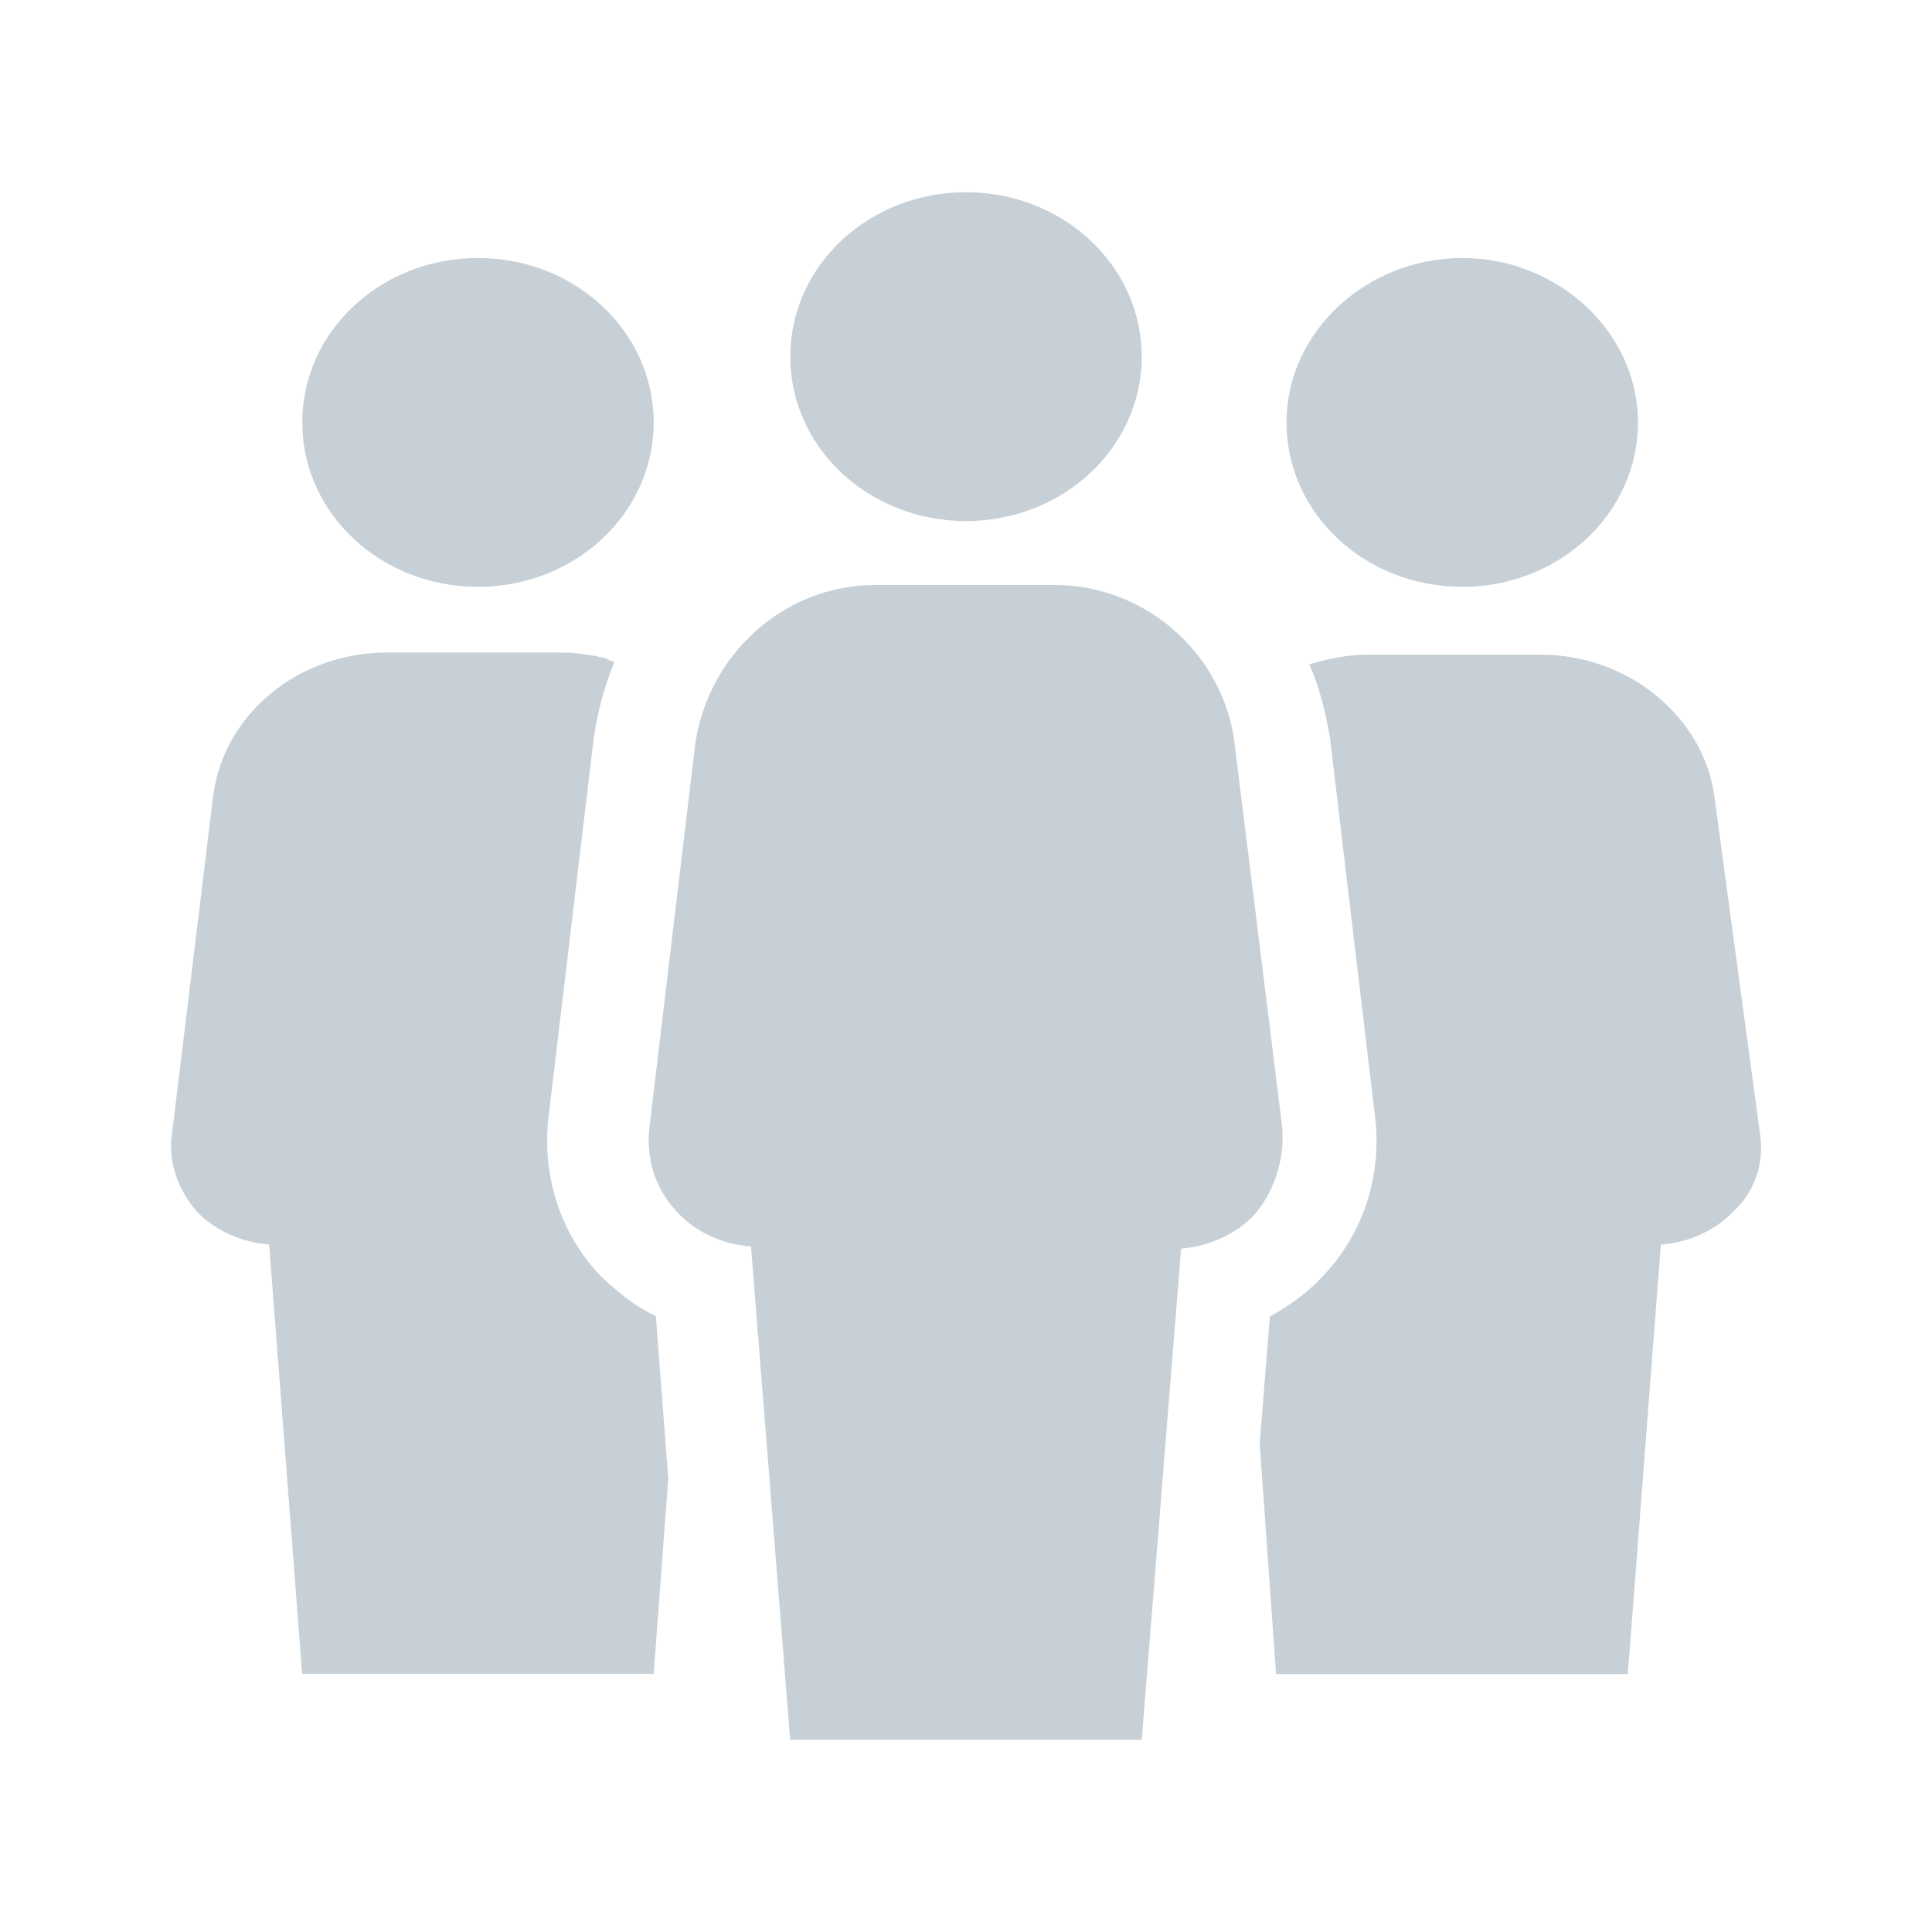
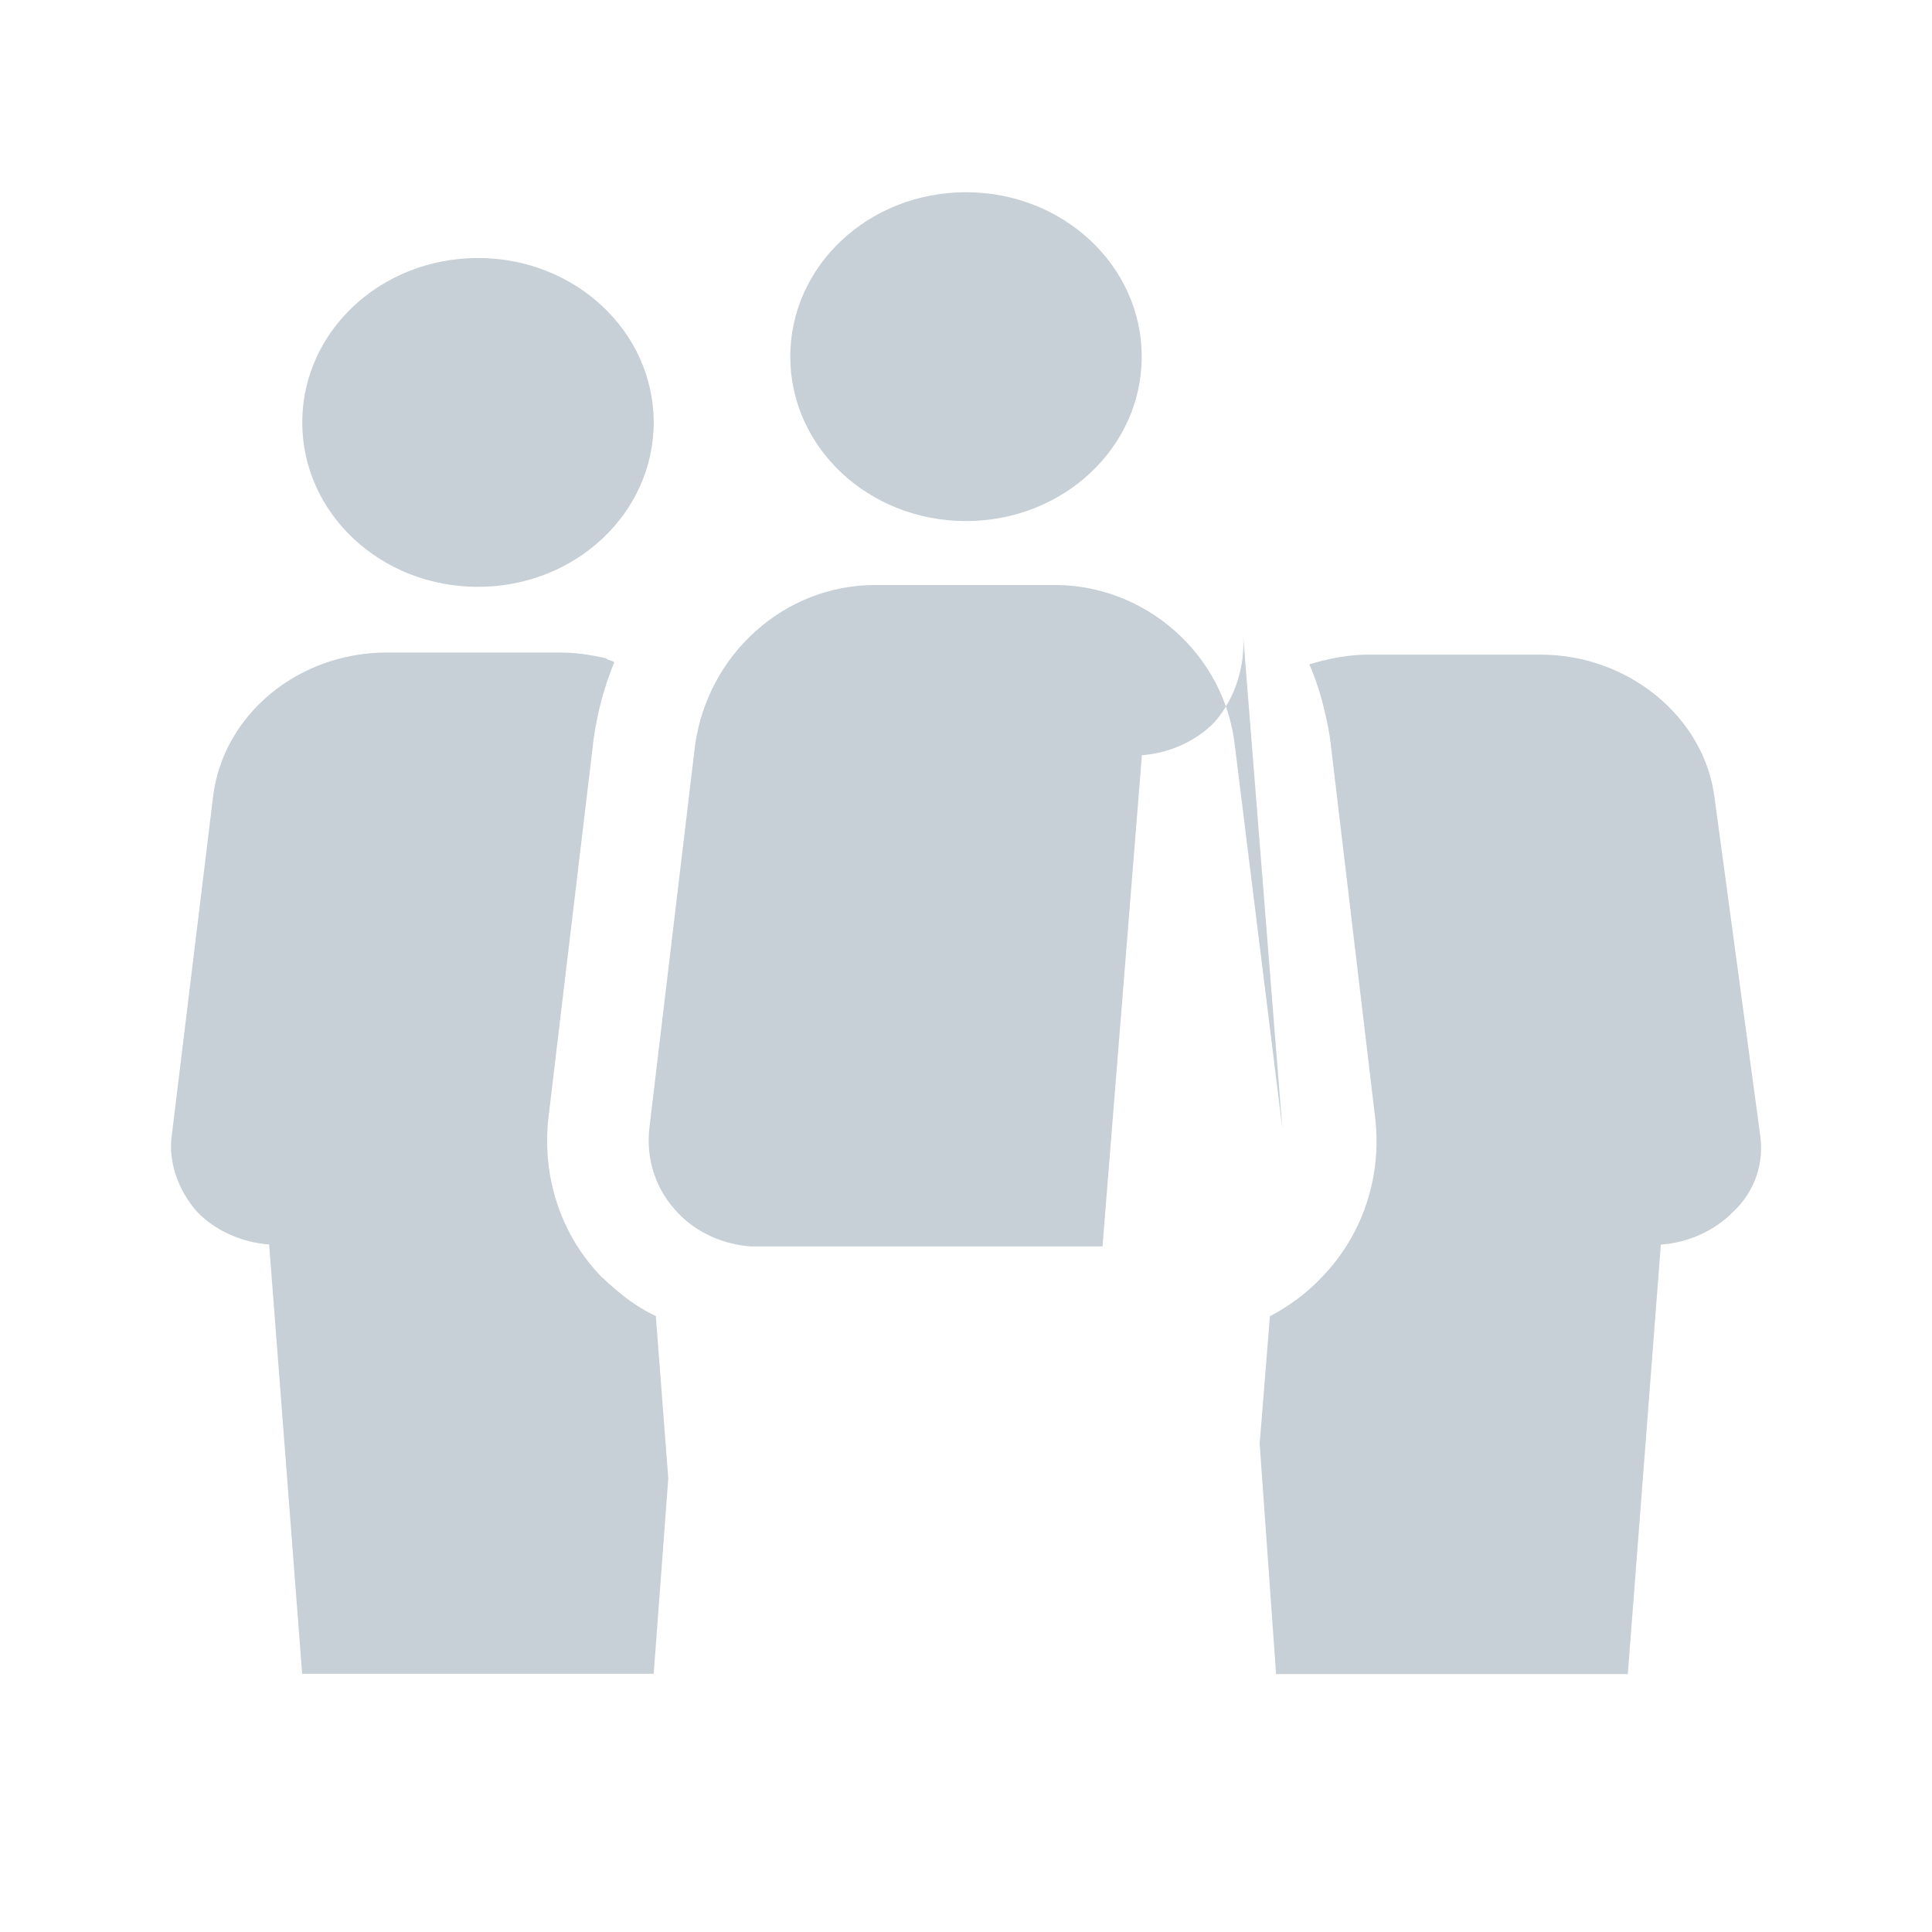
<svg xmlns="http://www.w3.org/2000/svg" width="640px" height="640px" id="a" viewBox="0 0 200 200">
  <defs>
    <style>.c{fill:none;}.d{fill:#c7d0d6;}.e{clip-path:url(#b);}</style>
    <clipPath id="b">
      <rect class="c" x="17.7" y="19.91" width="164.59" height="160.19" />
    </clipPath>
  </defs>
  <g class="e">
    <path class="d" d="M100,53.94c10.06,0,18.19-7.61,18.19-17.02s-8.13-17.02-18.19-17.02-18.19,7.59-18.19,17.02,8.13,17.02,18.19,17.02" />
-     <path class="d" d="M151.37,60.75c10.06,0,18.19-7.61,18.19-17.02s-8.34-17.02-18.19-17.02-18.19,7.59-18.19,17.02,8.13,17.02,18.19,17.02" />
    <path class="d" d="M49.48,60.75c10.06,0,18.19-7.61,18.19-17.02s-8.13-17.02-18.19-17.02-18.19,7.59-18.19,17.02,8.13,17.02,18.19,17.02" />
    <path class="d" d="M62.32,132.24c-4.29-4.4-6.2-10.41-5.56-16.42l4.71-39.46c.42-2.8,1.06-5.2,2.12-7.8-.21-.19-.64-.19-.85-.41-1.7-.39-3.21-.6-4.71-.6h-17.98c-9.19,0-16.9,6.41-17.98,14.81l-4.27,35.05c-.44,2.8,.64,5.79,2.57,8,1.91,2.01,4.69,3.21,7.49,3.42l3.42,44.44h36.39l1.51-20.22-1.29-16.82c-2.14-.98-3.84-2.39-5.56-4" />
    <path class="d" d="M182.2,117.42l-4.71-34.84c-1.06-8.4-8.98-14.81-17.98-14.81h-17.98c-1.93,0-4.06,.41-5.99,1,1.06,2.39,1.7,5,2.14,7.61l4.69,39.44c.66,6.01-1.27,12.01-5.56,16.42-1.49,1.6-3.42,3.01-5.35,4.02l-1.06,13.21,1.7,23.83h36.41l3.42-44.46c2.78-.19,5.56-1.41,7.49-3.4,2.36-2.2,3.21-5.21,2.78-8.02" />
-     <path class="d" d="M132.75,116.82l-4.92-39.65c-1.06-9.41-9.21-16.61-18.62-16.61h-18.62c-9.43,0-17.34,7.2-18.64,16.61l-4.71,39.46c-.42,3.4,.66,6.61,3.01,9,1.91,2.01,4.69,3.21,7.49,3.4l4.06,51.07h36.39l4.08-50.85c2.78-.21,5.56-1.41,7.49-3.4,2.14-2.41,3.21-5.81,2.99-9.02" />
+     <path class="d" d="M132.75,116.82l-4.92-39.65c-1.06-9.41-9.21-16.61-18.62-16.61h-18.62c-9.43,0-17.34,7.2-18.64,16.61l-4.71,39.46c-.42,3.4,.66,6.61,3.01,9,1.91,2.01,4.69,3.21,7.49,3.4h36.39l4.08-50.85c2.78-.21,5.56-1.41,7.49-3.4,2.14-2.41,3.21-5.81,2.99-9.02" />
  </g>
</svg>